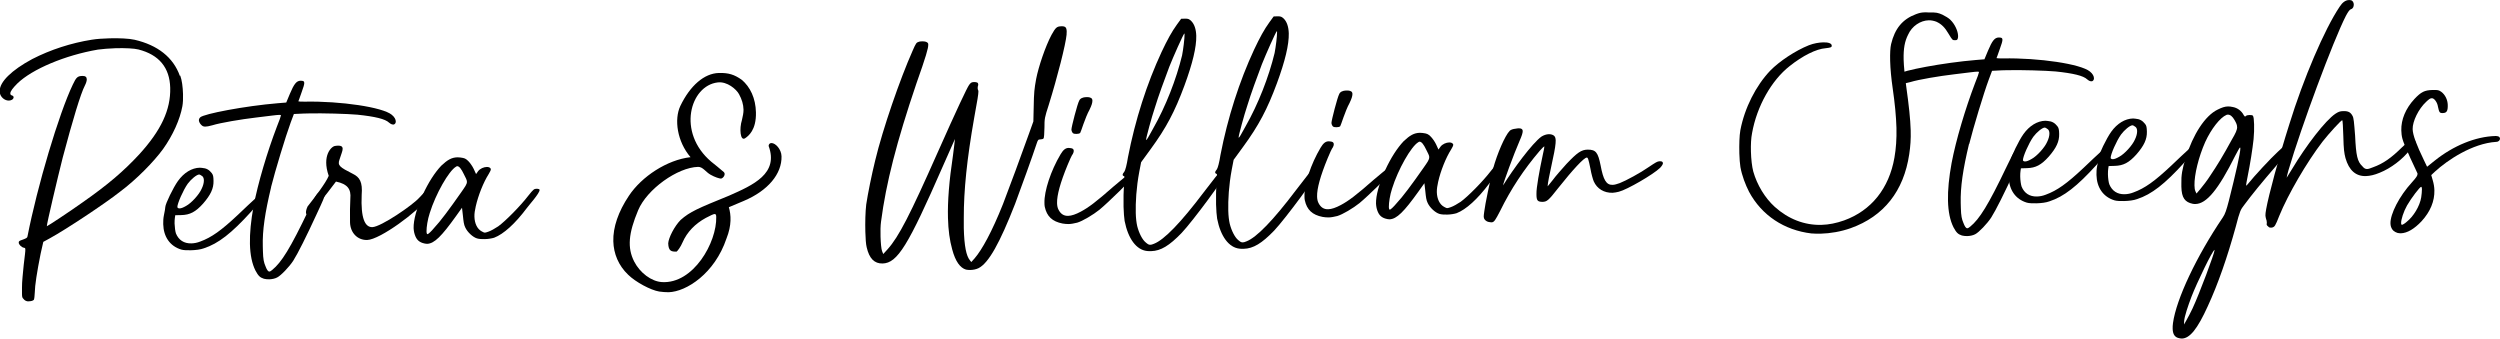
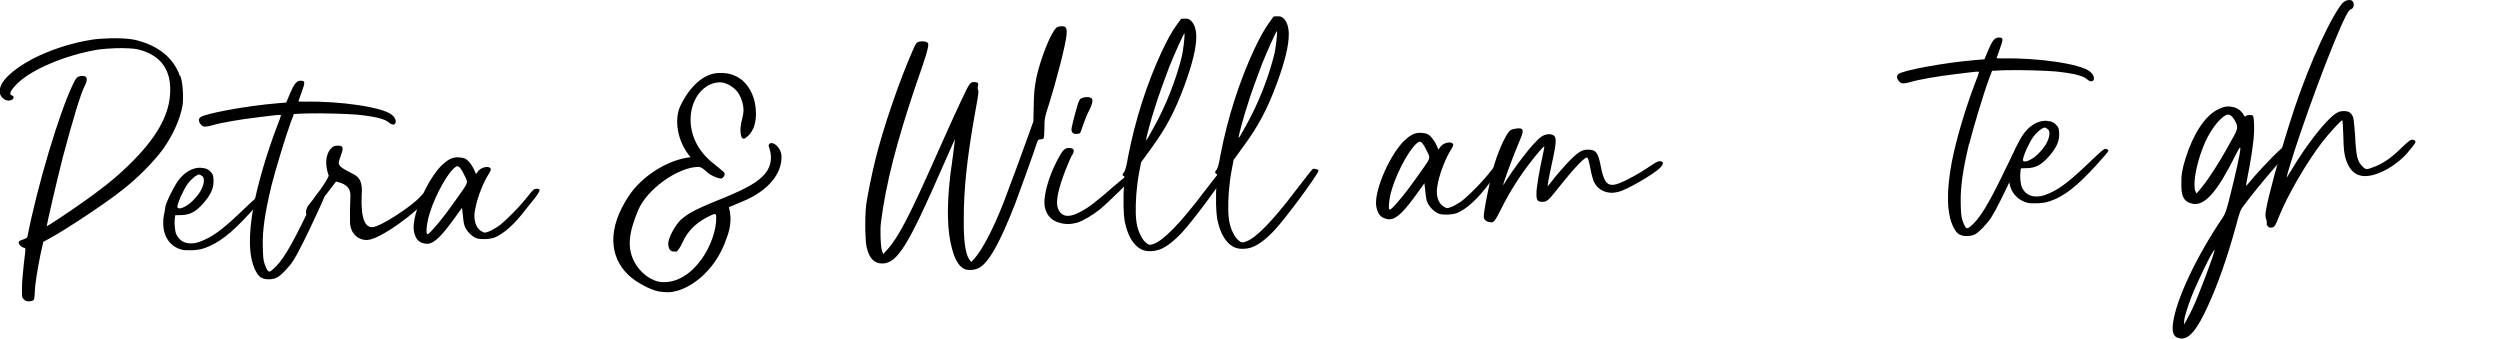
<svg xmlns="http://www.w3.org/2000/svg" id="Layer_2" data-name="Layer 2" viewBox="0 0 396.69 53.72">
  <g id="Layer_1-2" data-name="Layer 1">
    <g>
      <path d="m28.6,11.99c.27.72.41,1.84.44,2.93.02.69,0,1.38-.1,1.93-.38,2.11-1.51,4.61-3.06,6.79-1.47,2.03-4.3,4.9-6.87,6.81-2.42,1.91-8.66,6.03-11.1,7.36l-1.04.57-.42,1.86c-.58,2.88-.92,5.1-.93,6.16-.02.54-.08,1.05-.15,1.17-.14.15-.43.23-.79.24h-.22c-.22-.03-.48-.16-.63-.38-.19-.18-.23-.29-.24-.76,0-.22-.01-.54,0-1.05-.02-.8.16-2.4.27-3.56.18-1.53.27-2.18.26-2.47,0-.25-.08-.25-.23-.28-.36-.06-.81-.49-.82-.81,0-.25.1-.29.68-.49.5-.19.68-.27.71-.49,1.57-8.02,4.98-19.47,7.19-24.09.55-1.17.76-1.36,1.52-1.38.47-.01.69.16.7.53,0,.25-.09.58-.3.99-.66,1.25-1.93,5.46-3.52,11.45-.82,3.25-2.53,10.48-2.52,10.88.11,0,3.71-2.38,5.71-3.81,4.03-2.82,6.51-4.96,8.95-7.59,3.49-3.83,5.01-7.09,4.92-10.57-.08-3.19-1.77-5.25-5.05-6.08-.66-.17-2.11-.24-3.6-.2-1.05.03-2.1.13-2.82.22-5.2.89-10.44,3.1-12.78,5.37-.74.74-1.13,1.26-1.12,1.59,0,.18.08.25.26.32.18.03.26.18.26.28,0,.15-.1.33-.28.41-.14.08-.32.12-.47.12-.65.02-1.36-.55-1.45-1.3v-.22c-.04-1.41,1.87-3.31,5.16-5.07,2.9-1.49,6.18-2.55,9.46-3.07.79-.13,1.81-.19,2.82-.22,1.52-.04,3.08.03,3.96.23,3.65.85,6.13,2.78,7.18,5.73Z" />
      <path d="m41.72,31.32c0,.18-.38.62-1.9,2.3-3.07,3.38-5.17,5.03-7.47,5.78-.54.2-1.3.29-2.06.31-.58.01-1.16,0-1.53-.11-1.79-.54-2.81-2.03-2.86-4.03-.01-.47.01-.94.11-1.42.13-.58.22-1.17.22-1.31.02-.51,1.26-3.08,2-4.11.95-1.33,2.2-2.09,3.47-2.12l.36.03c.69.05,1.13.3,1.54.83.22.29.27.54.28,1.23.03,1.2-.45,2.22-1.65,3.6-1.2,1.34-2.1,1.79-3.44,1.83l-.98.02-.06.4c-.03.22-.06.55-.05.91.02.58.11,1.27.22,1.59.43,1.04,1.27,1.6,2.44,1.57.44-.01.9-.09,1.41-.29,1.8-.66,3.33-1.75,5.99-4.25,2.55-2.42,3.15-3.02,3.51-3.03.11,0,.22.07.37.17.04.04.07.07.08.11Zm-13.57,1.54s.04.07.04.11c.07.07.18.1.29.1.25,0,.58-.12,1.04-.39.86-.46,2.09-1.83,2.47-2.71.24-.48.37-.99.36-1.35,0-.29-.09-.51-.23-.65-.19-.14-.41-.28-.52-.28-.4.01-1.29.76-1.81,1.46-.73,1.03-1.66,3.16-1.65,3.71Z" />
      <path d="m43.02,29.7c-.98,4.09-1.39,6.86-1.32,9.39l.02.76c.03,1.3.16,1.81.39,2.35.23.61.42.9.64.89.11,0,.29-.12.46-.27,1.46-1.2,2.82-3.34,5.78-9.54,1.21-2.5,1.38-2.79,2-2.81.36,0,.58.02.59.27,0,.36-.4,1.24-1.33,3.23-1.62,3.52-3,6.28-3.73,7.42-.63.96-1.94,2.34-2.55,2.64-.36.19-.83.28-1.26.29-.29,0-.58-.02-.84-.09-.62-.2-.88-.45-1.34-1.31-.54-1.08-.83-2.48-.87-4.22-.04-1.7.16-3.7.57-5.96.7-3.68,2.17-8.62,3.71-12.65.38-.92.65-1.72.64-1.79,0-.04-.04-.07-.26-.07-.4,0-1.34.14-3.69.42-2.39.28-5.64.83-6.94,1.23-.54.16-.87.2-1.12.21-.33,0-.47-.09-.7-.34-.19-.21-.3-.46-.31-.65,0-.18.06-.33.21-.48.57-.56,7.14-1.81,12.31-2.24l1.34-.11.58-1.39c.65-1.54,1.04-2.06,1.69-2.07.4,0,.58.06.59.35,0,.25-.13.69-.4,1.42-.27.84-.54,1.47-.54,1.5s.47.06,1.02.05c5.69-.11,12.36.88,13.8,2.08.44.35.64.75.64,1.07,0,.22-.1.4-.31.48h-.11c-.18,0-.36-.06-.66-.31-.6-.57-2.2-.96-5-1.25-1.6-.14-5.56-.26-7.77-.2l-.8.02-1.52.07-.51,1.36c-.81,2.2-2.49,7.75-3.11,10.24Z" />
      <path d="m68.4,30.5c.04.14-.13.48-.41.84-1.65,2.22-7.7,6.69-9.73,6.74-1.52.04-2.68-1.13-2.72-2.8-.03-1.3,0-2.9.05-3.77.14-1.49-.42-2.31-2.28-2.7-1.93,2.59-3.55,4.52-3.94,4.93-.78.75-1.08.14-.57-.97,1.16-1.48,2.88-3.7,3.36-4.87-1.13-3.24.46-4.69,1-4.74.18-.04.33-.04.51-.05.44-.01.69.13.7.49s-.23.84-.5,1.72c-.34.95.03,1.2,2.13,2.27,1.06.52,1.56,1.27,1.39,3.34-.16,3.74.53,5.14,1.69,5.11,1.38-.04,6.41-3.5,7.43-4.65.85-.89,1.13-1.22,1.46-1.23.29,0,.44.17.44.35Z" />
      <path d="m85.62,30.1v.04c.01.54-1.72,2.44-2.03,2.88-1.86,2.48-3.67,4.12-5.18,4.7-.4.12-.94.21-1.48.22-.47.01-.91-.01-1.24-.11-.66-.2-1.51-.98-1.86-1.73-.23-.46-.28-.94-.38-1.91l-.14-1.23-.95,1.33c-2.28,3.18-3.44,4.37-4.6,4.4-.22,0-.44-.06-.69-.13-.73-.24-1.11-.7-1.35-1.67-.04-.22-.08-.43-.09-.69-.03-1.27.47-3.1,1.43-5.26.93-2.02,1.94-3.57,2.96-4.65.99-.93,1.64-1.31,2.58-1.33.15,0,.29.03.44.03.69.09.84.16,1.25.55.26.25.67.82.87,1.25l.38.83.31-.44c.32-.44.93-.68,1.4-.69.25,0,.47.06.59.24.04.04.04.07.04.14,0,.15-.1.33-.31.7-.87,1.36-1.69,3.45-2.08,5.17-.13.58-.23,1.13-.21,1.64.03,1.09.45,1.95,1.15,2.33.26.14.37.21.55.2.11,0,.29-.08.54-.16.36-.12,1.04-.5,1.54-.84,1.1-.79,3.51-3.21,4.81-4.91.74-.93.88-1.04,1.24-1.05.29,0,.51.06.51.17Zm-11.53-1.27c0-.29-.2-.61-.5-1.22-.38-.79-.72-1.25-1.05-1.24-.07,0-.11.04-.18.08-1.14.65-3.23,4.33-4.17,7.36-.34,1.02-.52,2.26-.51,2.88,0,.29.05.47.16.47s.61-.45,1.06-1.01c.95-1,2.39-2.93,4.25-5.59.67-.96.95-1.33.94-1.73Z" />
      <path d="m122.4,22.7c.65-.02,1.58.98,1.61,2.1.07,2.79-2.15,5.46-5.99,7.08l-2.37,1c.36,1.22.47,2.85-.38,4.98-1.86,5.53-6.35,8.43-9.18,8.51-.51.01-.95-.05-1.49-.11-1.35-.22-3.74-1.5-4.93-2.67-1.52-1.45-2.3-3.32-2.35-5.31-.06-2.21.79-4.7,2.47-7.21,2.03-3.06,6.06-5.71,9.78-6.13-2.13-2.49-2.62-5.99-1.62-8.12,1.55-3.23,3.79-5.18,6.11-5.24,1.56-.04,2.47.26,3.62,1.07,1.37,1.13,2.22,2.96,2.27,5.17.07,2.83-1.21,3.77-1.71,4.11-.78.53-.95-1.5-.51-2.89.13-.58.26-1.13.25-1.64-.02-.83-.26-1.63-.71-2.45-.42-.79-1.9-2.06-3.39-1.87-4.38.51-6.51,7.93-1.02,12.58.52.42,1.37,1.09,2,1.65.33.32-.05.95-.45,1.03-.25,0-.99-.23-1.65-.61-.77-.42-1.23-1.27-1.99-1.25-3.26.08-8.11,3.54-9.51,6.88-1.54,3.67-1.74,5.96-.63,8.14.92,1.79,2.73,3.16,4.4,3.26,5.01.31,8.73-6.32,8.62-10.34,0-.33-.08-.47-.26-.46-.18,0-.65.23-1.4.62-1.68.92-2.96,2.22-3.68,3.87-.31.73-.76,1.33-.94,1.47h-.07c-.76.02-1.23-.08-1.27-1.31.05-.87.98-2.71,1.97-3.71,1.49-1.31,2.67-1.81,7.7-3.86,3.84-1.69,7.89-3.5,6.26-7.89.03-.33.24-.44.42-.45Z" />
      <path d="m169.26,5.04c0,.15-.03.29-.02.47-.14,1.53-1.43,6.64-2.84,11.17-.64,1.98-.67,2.12-.67,3.57-.01.87-.07,1.67-.14,1.71-.07.11-.29.15-.5.16-.36,0-.4.08-.6.67-.61,1.87-2.54,7.21-3.42,9.56-2.42,6.19-4.19,9.39-5.8,10.2-.39.19-.86.28-1.33.29-.22,0-.47-.02-.66-.06-.91-.27-1.67-1.26-2.19-3.21-.4-1.44-.62-3.03-.67-4.99-.07-2.61.18-5.85.8-9.96.15-1.27.3-2.33.3-2.51v-.04s-1.92,4.33-1.92,4.33c-5.49,12.55-7.19,15.35-9.55,15.41-1.3.03-2.12-.78-2.53-2.58-.12-.47-.18-1.37-.21-2.43-.04-1.45,0-3.19.14-4.36.25-1.68.86-4.7,1.42-6.97,1.21-5.04,3.92-12.87,5.94-17.42.51-1.17.62-1.32.94-1.4.18-.08.4-.08.58-.09.44-.01.8.09.92.3.04.07.04.14.04.25.01.54-.35,1.82-1.88,6.14-3.14,9.26-4.82,15.83-5.61,21.91-.09.66-.11,1.56-.08,2.4.03,1.01.12,1.96.24,2.28l.19.47.71-.78c1.76-1.97,3.53-5.42,7.92-15.33,3.05-6.86,4.67-10.28,4.99-10.72.25-.33.35-.44.75-.46.47-.01.69.09.7.34,0,.11,0,.22-.06.33,0,.11-.03.22-.03.29,0,.11.04.18.04.25.04.07.08.14.08.29,0,.4-.15,1.38-.66,4.12-1.17,6.63-1.67,11.58-1.66,15.93.01.58,0,1.12,0,1.63.07,2.86.4,4.42.96,5.09l.23.29.53-.59c1.16-1.34,2.76-4.24,4.5-8.61.99-2.56,2.99-7.99,4.07-11.02l.75-2.09.05-2.18c.04-2.5.11-2.98.39-4.55.38-1.97,1.46-5.15,2.43-6.99.66-1.18.84-1.36,1.56-1.38.65-.02.84.16.86.85Z" />
      <path d="m174.51,33.24c-1.07.86-2.75,1.85-3.58,2.09-.5.12-.94.21-1.34.22-.33,0-.65-.02-.98-.08-1.64-.32-2.5-1.13-2.83-2.65-.04-.18-.05-.4-.05-.62-.05-1.88,1-5.1,2.56-7.72.42-.7.77-1,1.28-1.01.11,0,.18.03.29.03.36.03.51.17.52.42,0,.14-.03.29-.13.48-.18.22-.55,1.03-.86,1.8-1.13,2.75-1.69,4.76-1.66,6.03.01.43.09.8.25,1.08.34.64.82.96,1.51.94.54-.01,1.23-.25,2.01-.67,1.22-.65,2.43-1.55,5.23-4.02,1.07-.9,2.06-1.72,2.2-1.8.07-.04.18-.08.29-.08.29,0,.58.13.59.35,0,.22-4.03,4.17-5.31,5.21Zm-4.5-12.69c0-.4.95-4.09,1.23-4.57.14-.37.6-.56,1.11-.57h.29c.47.05.69.19.7.56,0,.33-.12.76-.47,1.46-.31.55-.72,1.58-.96,2.27-.24.7-.47,1.36-.51,1.39-.11.11-.32.15-.58.16-.22,0-.47-.02-.58-.13-.11-.11-.23-.36-.23-.57Z" />
      <path d="m194.54,27.43c.01.51-5.25,7.64-7.05,9.54-1.94,2.01-3.3,2.84-4.82,2.88-.22,0-.44.01-.65-.02-1.71-.17-3.02-1.96-3.57-4.77-.08-.47-.14-1.34-.17-2.25-.03-1.2,0-2.58.09-3.49.06-.55.09-.87.08-1.05,0-.22-.04-.29-.12-.32-.11-.03-.18-.1-.19-.21,0-.14.1-.29.28-.52.14-.22.37-1.03.56-2.26,1.15-5.94,3-11.69,5.34-16.72.9-1.91,1.62-3.23,2.43-4.34l.67-.92.62-.02c.51-.01.65.06.99.38.49.5.76,1.29.79,2.34.04,1.78-.58,4.37-1.87,7.88-1.53,4.14-2.91,6.75-5.37,10.11l-1.51,2.07-.29,1.5c-.48,2.55-.6,4.88-.56,6.58.02.83.11,1.52.23,2.06.28,1.12.82,2.16,1.34,2.58.33.28.48.39.74.38.15,0,.29-.04.58-.16,1.62-.62,4.27-3.37,7.88-8.15,1.37-1.81,2.56-3.29,2.67-3.37h.15c.29-.01.73.12.73.27Zm-12.69-5.26s0,.04.04.04c.07,0,.39-.52,1.08-1.81,2.01-3.53,3.68-7.82,4.6-11.62.19-.95.4-2.73.39-3.28,0-.11,0-.18-.04-.18-.18.15-1.76,3.71-2.37,5.25-.75,1.98-1.77,4.76-2.3,6.52-.51,1.5-1.4,4.79-1.39,5.08Z" />
      <path d="m209.22,27.06c.01.51-5.25,7.64-7.05,9.54-1.94,2.01-3.3,2.84-4.82,2.88-.22,0-.44.01-.65-.02-1.71-.17-3.03-1.96-3.57-4.77-.08-.47-.14-1.34-.17-2.25-.03-1.2,0-2.58.09-3.49.06-.55.09-.87.08-1.05,0-.22-.04-.29-.12-.32-.11-.03-.18-.1-.19-.21,0-.14.1-.29.28-.52.14-.22.37-1.03.56-2.26,1.15-5.94,3-11.69,5.34-16.72.9-1.91,1.62-3.23,2.43-4.34l.67-.92.62-.02c.51-.01.65.06.99.37.49.5.76,1.29.79,2.34.04,1.78-.58,4.37-1.87,7.88-1.53,4.14-2.91,6.75-5.37,10.11l-1.51,2.07-.29,1.5c-.48,2.55-.6,4.88-.56,6.58.02.83.11,1.52.23,2.06.28,1.12.82,2.16,1.33,2.58.33.28.48.39.74.38.15,0,.29-.04.58-.16,1.62-.62,4.27-3.37,7.88-8.15,1.37-1.81,2.56-3.29,2.67-3.37h.14c.29-.01.73.12.73.27Zm-12.69-5.26s0,.04.04.04c.07,0,.39-.52,1.08-1.81,2.01-3.53,3.68-7.82,4.6-11.62.19-.95.4-2.73.39-3.28,0-.11,0-.18-.04-.18-.18.15-1.76,3.71-2.37,5.25-.75,1.98-1.77,4.76-2.3,6.52-.51,1.5-1.4,4.79-1.39,5.08Z" />
-       <path d="m215.77,32.19c-1.07.86-2.75,1.85-3.58,2.09-.5.12-.94.21-1.34.22-.33,0-.65-.02-.98-.08-1.64-.32-2.5-1.13-2.83-2.65-.04-.18-.05-.4-.05-.62-.05-1.88,1-5.1,2.56-7.72.42-.7.77-1,1.28-1.01.11,0,.18.03.29.03.36.03.51.17.52.42,0,.14-.03.29-.13.48-.18.22-.55,1.03-.86,1.8-1.13,2.75-1.69,4.76-1.66,6.03.01.43.09.8.25,1.08.34.64.82.96,1.51.94.54-.01,1.23-.25,2.01-.67,1.22-.65,2.43-1.55,5.23-4.02,1.07-.9,2.06-1.72,2.2-1.8.07-.04.18-.08.29-.08.29,0,.58.13.59.35,0,.22-4.03,4.17-5.31,5.21Zm-4.5-12.69c0-.4.95-4.09,1.23-4.57.14-.37.6-.56,1.11-.57h.29c.47.05.69.19.7.55,0,.33-.13.76-.47,1.46-.31.55-.72,1.58-.96,2.27-.24.69-.47,1.35-.51,1.39-.11.11-.32.15-.58.16-.22,0-.47-.02-.58-.13-.11-.11-.23-.36-.23-.57Z" />
      <path d="m238.33,26.21v.04c.01.54-1.72,2.44-2.03,2.88-1.86,2.48-3.67,4.12-5.18,4.7-.4.12-.94.21-1.48.22-.47.01-.91-.01-1.24-.11-.66-.2-1.51-.98-1.86-1.73-.23-.46-.28-.94-.38-1.91l-.14-1.23-.95,1.33c-2.28,3.18-3.44,4.37-4.6,4.4-.22,0-.44-.06-.69-.13-.73-.24-1.11-.7-1.35-1.67-.04-.22-.08-.43-.09-.69-.03-1.27.47-3.1,1.43-5.26.93-2.02,1.94-3.57,2.96-4.65.99-.93,1.64-1.31,2.58-1.33.14,0,.29.03.44.03.69.09.84.16,1.25.55.26.25.67.82.87,1.25l.38.83.31-.44c.32-.44.93-.68,1.4-.69.25,0,.47.06.59.24.04.04.04.07.04.14,0,.15-.1.33-.31.7-.87,1.36-1.69,3.45-2.08,5.17-.13.58-.22,1.13-.21,1.64.03,1.09.45,1.95,1.15,2.33.26.14.37.21.55.2.11,0,.29-.08.54-.16.36-.12,1.04-.5,1.54-.84,1.1-.79,3.51-3.21,4.81-4.91.74-.93.88-1.04,1.24-1.05.29,0,.51.06.51.17Zm-11.54-1.27c0-.29-.2-.61-.5-1.22-.38-.79-.72-1.25-1.05-1.24-.07,0-.11.04-.18.08-1.14.65-3.23,4.33-4.17,7.36-.34,1.02-.52,2.26-.51,2.88,0,.29.05.47.16.47.11,0,.6-.45,1.06-1.01.95-1,2.39-2.93,4.25-5.59.67-.96.95-1.33.93-1.73Z" />
      <path d="m263.87,25.89c0,.14-.13.4-.45.74-1.06,1.04-5.25,3.47-6.54,3.79-.36.08-.68.16-1.01.17-1.34.03-2.45-.63-2.98-1.81-.15-.36-.39-1.22-.52-1.98-.33-1.62-.41-1.8-.59-1.8-.44.01-2.2,1.91-4.49,4.79-1.62,2.07-1.83,2.22-2.56,2.24-.73-.02-.91-.2-.93-1.07v-.25c-.03-.83.45-3.6,1.03-6.27.13-.58.23-1.06.22-1.17v-.04c-.07,0-.39.3-.74.71-2.5,2.93-4.56,6.03-6.29,9.56-.73,1.4-.93,1.76-1.33,1.78-.14,0-.29-.03-.47-.06-.22-.03-.51-.21-.63-.38-.11-.14-.15-.25-.16-.47,0-.18.03-.44.09-.84.12-1.09.93-4.92,1.39-6.75.66-2.41,1.9-5.27,2.64-6.02.18-.18.5-.3,1.01-.35.14-.04.29-.04.43-.05.4-.01.62.13.63.42,0,.33-.16.8-.47,1.5-.96,2.2-2.66,6.85-2.65,7.14,1.57-2.54,4.62-6.68,6.08-7.74.36-.23.79-.38,1.19-.39.33,0,.66.09.84.27.15.14.23.36.24.72.01.51-.11,1.42-.47,3.02-.55,2.52-.81,3.9-.8,4.19v.07s.39-.48.81-1c.42-.59,1.41-1.7,2.18-2.56,1.7-1.79,2.34-2.24,3.35-2.26,1.31,0,1.64.43,2.06,2.52.42,2.24.88,3.1,1.89,3.07.33,0,.72-.13,1.15-.28.93-.35,3.37-1.68,4.54-2.51,1.18-.79,1.43-.94,1.75-.95h.14c.29-.01.4.13.41.28Z" />
-       <path d="m309.47,3.14c.71.67,1.21,1.78,1.23,2.54,0,.14,0,.25-.03.36-.07.29-.14.33-.46.34-.4.01-.44-.06-1-.99-.61-1.04-1.13-1.57-1.97-1.95-.37-.14-.8-.23-1.2-.22-1.3.03-2.66.9-3.28,2.3-.52,1.03-.74,2.16-.7,3.94.03,1.09.17,2.39.39,4.09.45,3.22.68,5.35.73,7.13.04,1.38-.04,2.5-.23,3.78-.87,5.86-4.03,9.86-9.28,11.74-1.55.55-3.24.84-4.8.88-.51.01-.98-.01-1.45-.04-4.29-.51-7.87-2.85-9.89-6.61-.57-1.11-1.12-2.55-1.37-3.92-.09-.54-.14-1.34-.17-2.17-.03-1.34,0-2.79.16-3.67.67-3.54,2.47-7.07,4.73-9.45,1.48-1.52,4.02-3.19,6.14-4.04.79-.31,1.62-.44,2.27-.46.8-.02,1.35.15,1.36.51v.07c0,.18-.14.26-.97.35-1.48.11-3.63,1.18-5.7,2.83-2.88,2.25-5.21,6.37-5.97,10.64-.16.77-.21,1.86-.18,2.94.03,1.2.17,2.39.37,3.15.6,2.12,1.85,4.2,3.41,5.61,2.15,1.94,4.72,2.93,7.4,2.86,1.2-.03,2.39-.28,3.61-.71,4.31-1.56,7.13-5.08,7.98-9.96.25-1.42.36-2.95.32-4.72-.05-1.81-.25-3.88-.6-6.3-.22-1.52-.37-3.07-.4-4.34-.03-1.16.02-2.11.15-2.65.59-2.48,1.82-3.96,3.94-4.75.54-.2.83-.27,1.33-.29.22,0,.47-.01.8.02,1.09-.03,1.38.04,2.08.35.44.21.99.55,1.25.8Z" />
      <path d="m312.44,22.83c-.98,4.09-1.38,6.86-1.32,9.39l.02.76c.03,1.3.16,1.81.39,2.35.23.61.42.9.64.89.11,0,.29-.12.47-.27,1.46-1.2,2.82-3.34,5.78-9.54,1.21-2.5,1.38-2.79,2-2.81.36,0,.58.02.59.28,0,.36-.4,1.24-1.33,3.23-1.62,3.52-3,6.28-3.73,7.42-.63.96-1.94,2.34-2.54,2.64-.36.19-.83.28-1.26.29-.29,0-.58-.02-.84-.09-.62-.2-.88-.45-1.34-1.31-.54-1.08-.83-2.48-.87-4.22-.04-1.7.16-3.71.57-5.96.7-3.68,2.18-8.62,3.71-12.65.38-.92.65-1.72.64-1.79,0-.04-.04-.07-.25-.07-.4,0-1.34.14-3.69.42-2.39.28-5.64.83-6.94,1.23-.54.16-.86.2-1.12.21-.33,0-.47-.1-.7-.34-.19-.21-.3-.46-.31-.65,0-.18.06-.33.21-.48.57-.56,7.14-1.81,12.32-2.24l1.34-.11.58-1.39c.65-1.54,1.04-2.06,1.69-2.07.4,0,.58.06.59.35,0,.25-.13.69-.4,1.42-.27.84-.54,1.47-.54,1.5s.47.06,1.02.05c5.69-.11,12.36.88,13.8,2.08.44.35.64.75.64,1.07,0,.22-.1.4-.31.48h-.11c-.18,0-.36-.06-.66-.31-.59-.57-2.2-.96-5-1.25-1.6-.14-5.56-.26-7.77-.2l-.8.02-1.52.08-.51,1.36c-.82,2.2-2.49,7.75-3.11,10.24Z" />
      <path d="m334.56,23.87c0,.18-.38.62-1.9,2.3-3.07,3.38-5.17,5.03-7.47,5.78-.54.2-1.3.29-2.06.31-.58.01-1.16,0-1.53-.11-1.79-.54-2.81-2.03-2.86-4.03-.01-.47.01-.94.11-1.42.13-.58.22-1.17.22-1.31.02-.51,1.26-3.08,2-4.11.95-1.33,2.2-2.09,3.47-2.12l.36.03c.69.05,1.13.3,1.55.83.23.29.27.54.29,1.23.03,1.2-.45,2.22-1.65,3.6-1.2,1.34-2.09,1.79-3.44,1.83l-.98.03-.06.4c-.03.22-.06.55-.05.91.01.58.11,1.27.22,1.59.42,1.04,1.27,1.6,2.43,1.57.44-.01.9-.09,1.41-.29,1.8-.66,3.33-1.75,5.99-4.25,2.55-2.42,3.15-3.02,3.51-3.03.11,0,.22.07.37.17.04.04.07.07.08.11Zm-13.57,1.54s.04.07.04.11c.07.07.18.1.29.1.25,0,.58-.12,1.04-.39.86-.46,2.09-1.83,2.47-2.71.24-.48.37-.99.36-1.35,0-.29-.08-.51-.23-.65-.18-.14-.41-.28-.51-.28-.4.01-1.29.76-1.81,1.46-.74,1.04-1.66,3.16-1.65,3.71Z" />
-       <path d="m348.48,23.51c0,.18-.38.62-1.9,2.3-3.07,3.38-5.17,5.03-7.47,5.78-.54.2-1.3.29-2.06.31-.58.01-1.16,0-1.53-.11-1.79-.54-2.81-2.03-2.86-4.03-.01-.47.01-.94.11-1.42.13-.58.22-1.17.22-1.31.02-.51,1.26-3.08,2-4.11.95-1.33,2.2-2.09,3.47-2.12l.36.03c.69.05,1.13.3,1.55.83.23.28.27.54.29,1.23.03,1.2-.45,2.22-1.65,3.6-1.2,1.34-2.09,1.79-3.44,1.83l-.98.03-.06.4c-.03.22-.06.55-.05.91.01.58.1,1.27.22,1.59.43,1.04,1.27,1.6,2.43,1.57.44-.01.91-.09,1.41-.29,1.8-.66,3.33-1.75,5.99-4.25,2.55-2.42,3.15-3.02,3.51-3.03.11,0,.22.07.37.17.04.04.07.07.08.11Zm-13.57,1.54s.04.07.04.11c.07.07.18.1.29.1.25,0,.58-.12,1.04-.39.86-.46,2.09-1.83,2.47-2.71.24-.48.37-.99.36-1.35,0-.29-.08-.51-.23-.65-.18-.14-.4-.28-.51-.28-.4,0-1.29.76-1.81,1.46-.74,1.04-1.66,3.16-1.65,3.71Z" />
      <path d="m363.64,23.09c0,.33-.7,1.18-2.63,3.41-2.11,2.45-3.66,4.34-4.89,6-.6.78-.7.92-1.36,3.48-1.33,4.82-2.82,9.11-4.43,12.59-1.65,3.63-2.85,5.12-4.12,5.15-.14,0-.29-.03-.44-.06-.66-.13-.99-.59-1.02-1.46,0-.29-.01-.58.05-.94.52-3.79,3.72-10.58,7.92-16.78.35-.52.55-1.1.95-2.64,1.09-4.31,1.84-7.63,1.82-8.32,0-.07-.04-.11-.04-.11-.11,0-.38.59-.77,1.29-2.69,5.4-4.56,7.63-6.3,7.67-.15,0-.29,0-.44-.03-1.24-.26-1.77-.93-1.81-2.71v-.51c-.04-1.23.14-2.36.68-4.04,1.17-3.77,3.09-6.72,5.06-7.68.68-.34,1.15-.5,1.66-.51.22,0,.47.02.76.09.73.13,1.4.62,1.74,1.3.11.14.15.21.22.21.04,0,.07-.04.11-.08.11-.11.36-.16.58-.16.25,0,.51.02.55.13.11.14.16.65.18,1.34s0,1.56-.08,2.36c-.18,1.64-.52,3.82-.97,6.05-.13.62-.22,1.17-.22,1.28v.04c.07,0,.21-.15.36-.34.84-1.07,3.6-4.05,4.7-5.05,1.03-.97,1.24-1.12,1.64-1.13.33,0,.54.02.55.17Zm-12.24,16.6v-.04c-.29,0-2.81,5.22-3.66,7.42-.54,1.43-1.12,3.11-1.17,3.91l-.02.51.42-.74c.24-.4.66-1.25.93-1.8,1.07-2.28,3.51-8.8,3.5-9.27Zm3.57-19.54c0-.33-.12-.61-.39-1.08-.34-.61-.71-.89-1.07-.88-.07,0-.14,0-.22.04-1.01.42-2.41,2.2-3.37,4.29-1.06,2.38-1.75,5.23-1.71,6.9,0,.4.05.72.17.97l.15.32.63-.74c.35-.41,1.09-1.37,1.58-2.14,1.05-1.55,2.06-3.21,3.38-5.64.63-1.07.87-1.58.86-2.05Z" />
      <path d="m383.28,22.48c0,.07-.03.15-.07.22,0,.07-.38.55-.81,1.07-1.16,1.52-3.04,2.94-4.8,3.64-.83.35-1.55.51-2.2.53-1.59.04-2.67-.91-3.23-2.86-.2-.79-.29-1.33-.34-3.44-.04-1.38-.1-2.54-.17-2.57-.18,0-2.09,2.08-3.11,3.38-2.56,3.33-5.52,8.45-6.88,11.79-.65,1.65-.72,1.76-1.19,1.88h-.15c-.18,0-.29-.02-.44-.2-.15-.1-.22-.21-.23-.36,0-.04,0-.07.03-.11v-.14c0-.18-.05-.43-.13-.61-.04-.18-.08-.32-.09-.51,0-.22.02-.51.12-1.02.38-2.15,1.97-8.1,3.68-13.48,2.21-7.17,5.57-15.05,7.98-18.63.45-.7.95-1.04,1.46-1.05.11,0,.22,0,.33.03.29.06.45.39.45.68,0,.33-.13.66-.45.74-.22.08-.43.37-.81,1.07-2.04,4.01-7.06,17.52-9.1,24.47-.17.62-.3,1.13-.29,1.2.04-.04.38-.59.8-1.29,2.33-3.9,5.35-7.79,6.92-8.85.46-.3.71-.42,1.26-.43.8-.02,1.17.19,1.47.76.19.32.24.97.41,3.15.15,3.19.36,4.09,1.14,4.83.26.32.48.46.77.45.25,0,.5-.12.94-.28,1.62-.58,2.9-1.49,4.6-3.17,1.03-.97,1.31-1.19,1.6-1.2.33,0,.51.13.52.31Z" />
-       <path d="m396.65,21.85c.04.07.04.11.04.14,0,.25-.2.51-.6.52-3.8.24-7.76,2.92-9.71,4.71l-.6.56.24.83c.16.54.25,1.08.26,1.59.04,1.71-.64,3.39-2.05,4.92-1.13,1.19-2.24,1.87-3.29,1.9-.15,0-.33-.03-.51-.06-.51-.17-.84-.41-1.04-.99-.04-.14-.08-.32-.08-.51-.04-1.49,1.38-4.32,3.42-6.54.74-.82.88-1.08.87-1.33v-.07s-1.15-2.47-1.15-2.47c-.54-1.22-1.15-2.58-1.24-3.02-.12-.43-.17-.9-.18-1.34-.04-1.7.67-3.46,2.09-4.99,1.06-1.12,1.6-1.38,2.83-1.42.91-.02,1.02.01,1.42.29.63.46,1.01,1.28,1.03,2.08.02.94-.15,1.27-.77,1.29-.54.01-.58-.09-.79-1.03-.09-.65-.58-1.33-.94-1.32h-.07c-.22,0-.47.2-.86.57-1.21,1.12-2.17,3.1-2.14,4.33.02.94.61,2.49,1.79,4.93l.5,1.04,1.21-.97c2.95-2.36,6.47-3.83,9.66-3.91.33,0,.62.09.66.27Zm-12.34,8.22c0-.25-.05-.4-.12-.43-.22,0-1.55,1.75-2.25,2.96-.56.99-.96,2.27-.94,2.82,0,.15.04.25.15.25.07,0,.43-.19.71-.45,1.1-.86,2.11-2.52,2.33-3.91.06-.47.12-.91.11-1.24Z" />
    </g>
  </g>
</svg>